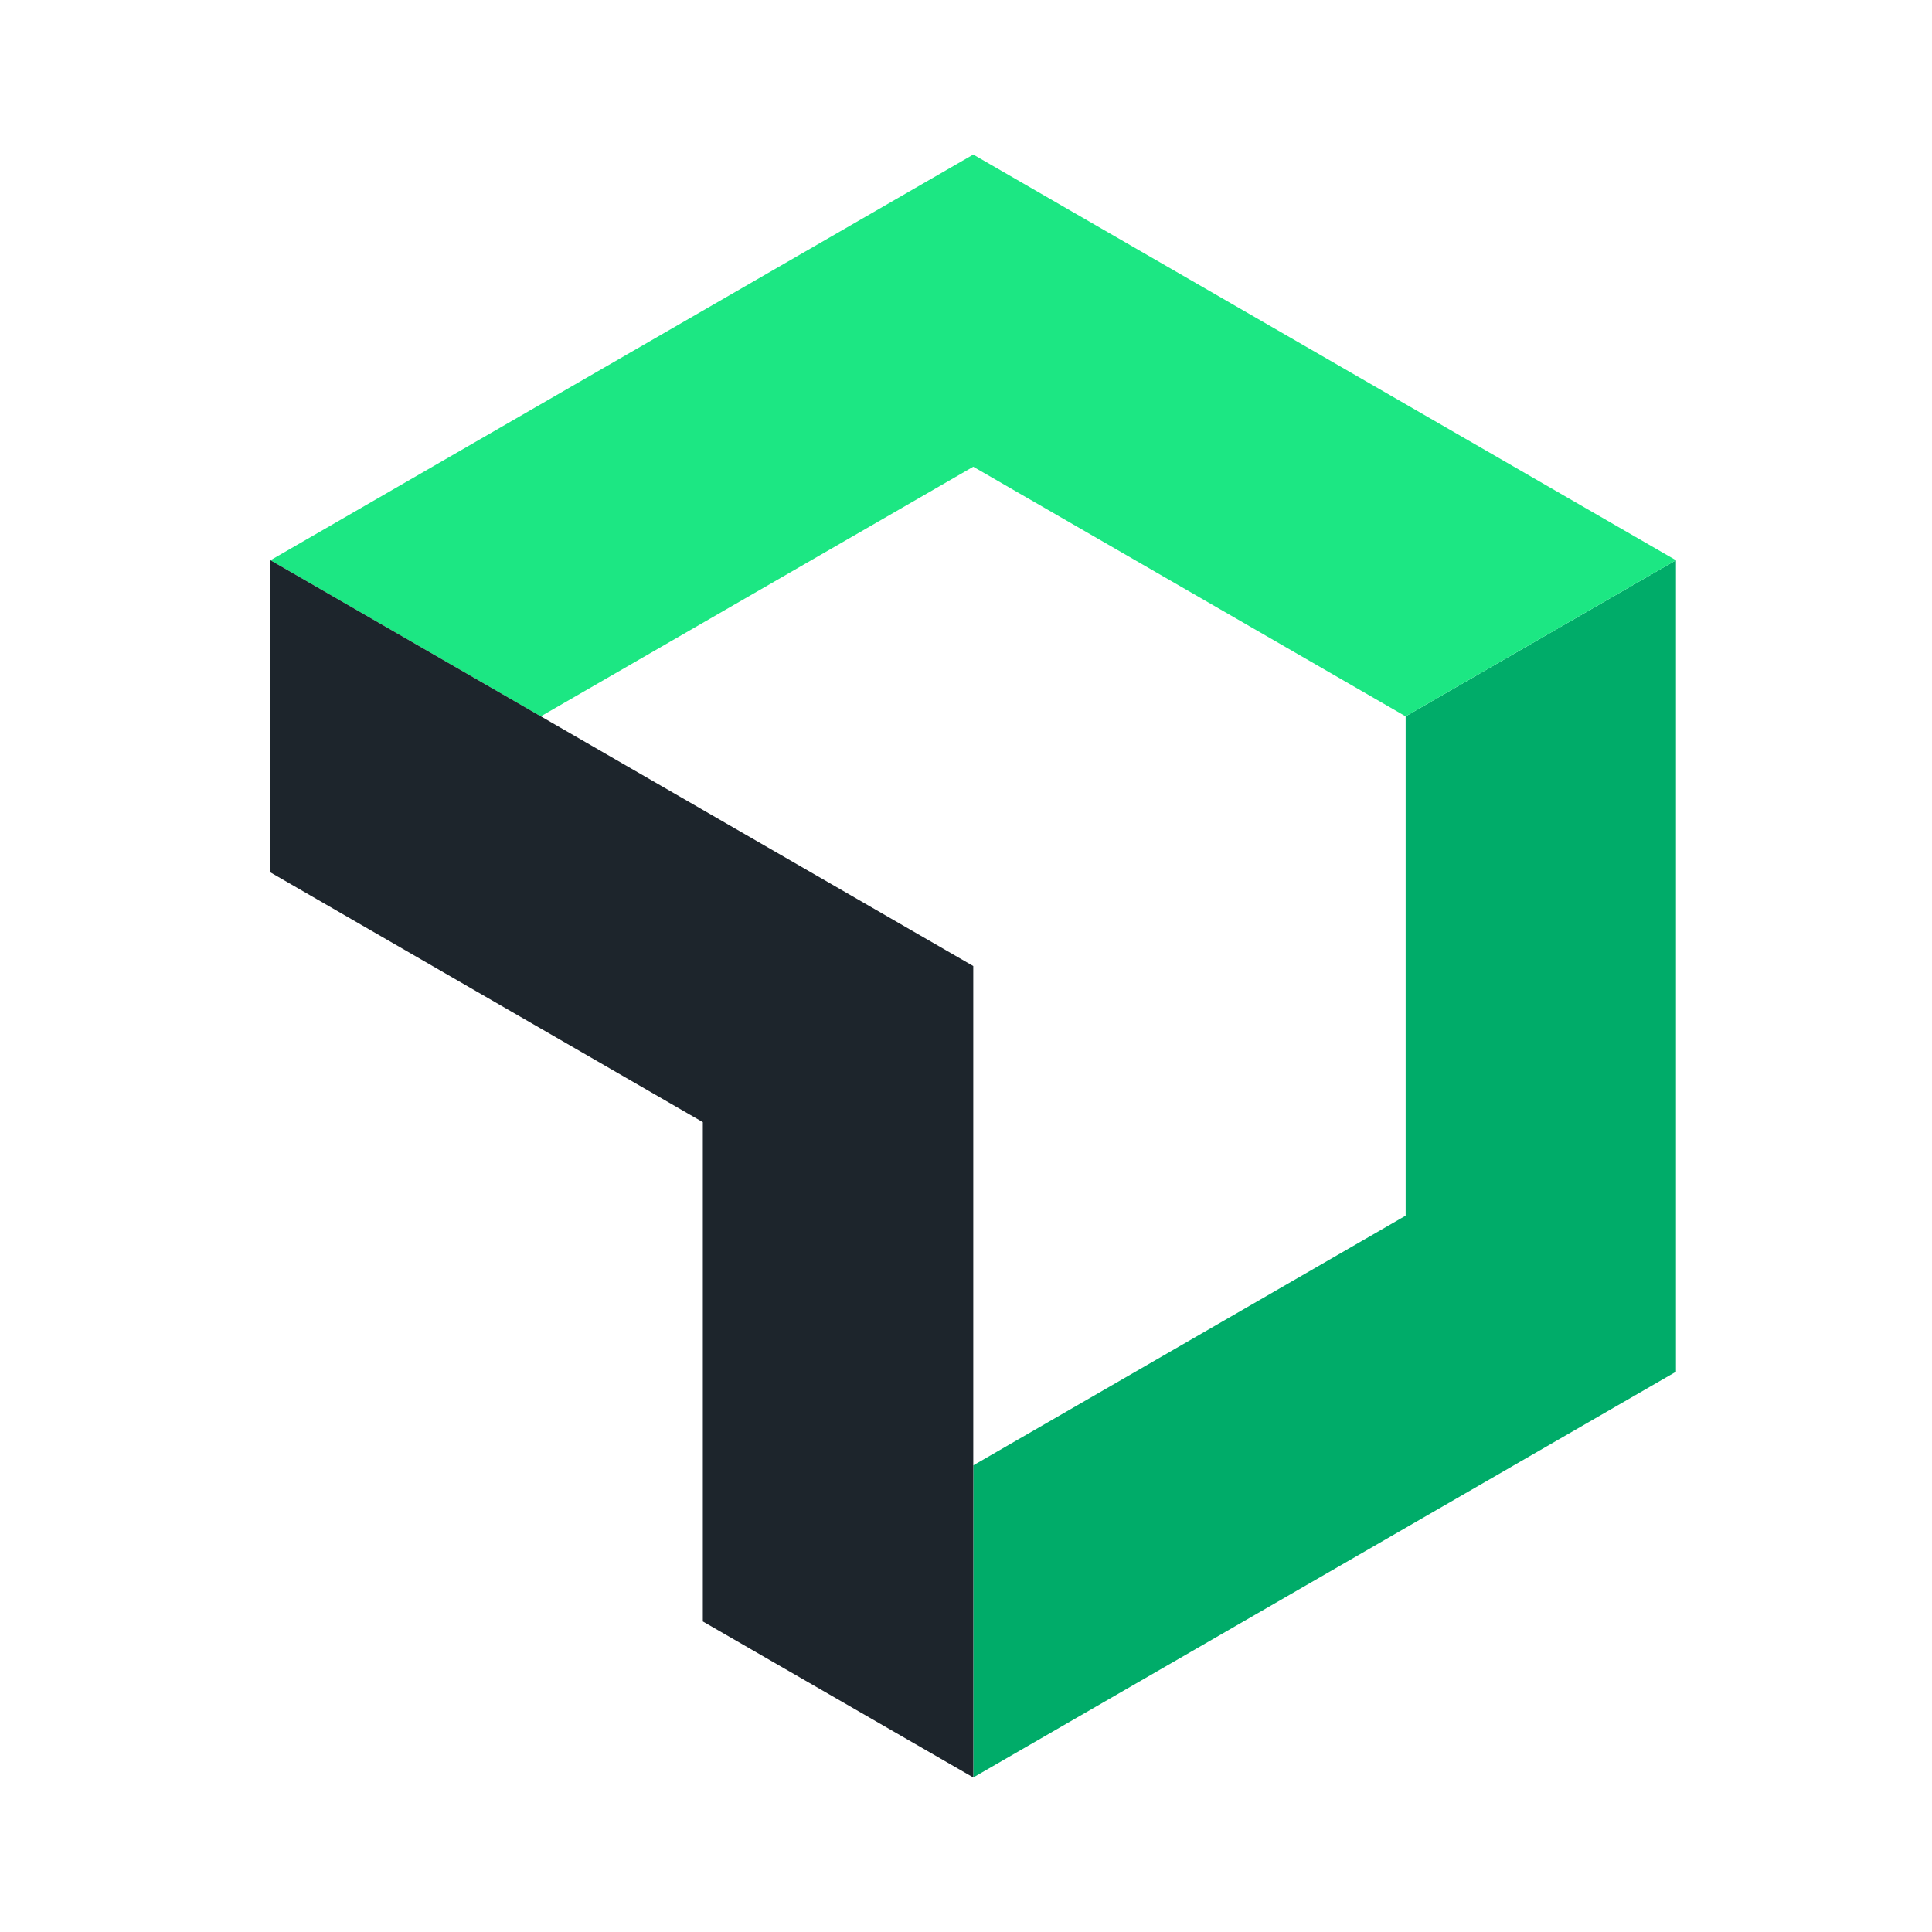
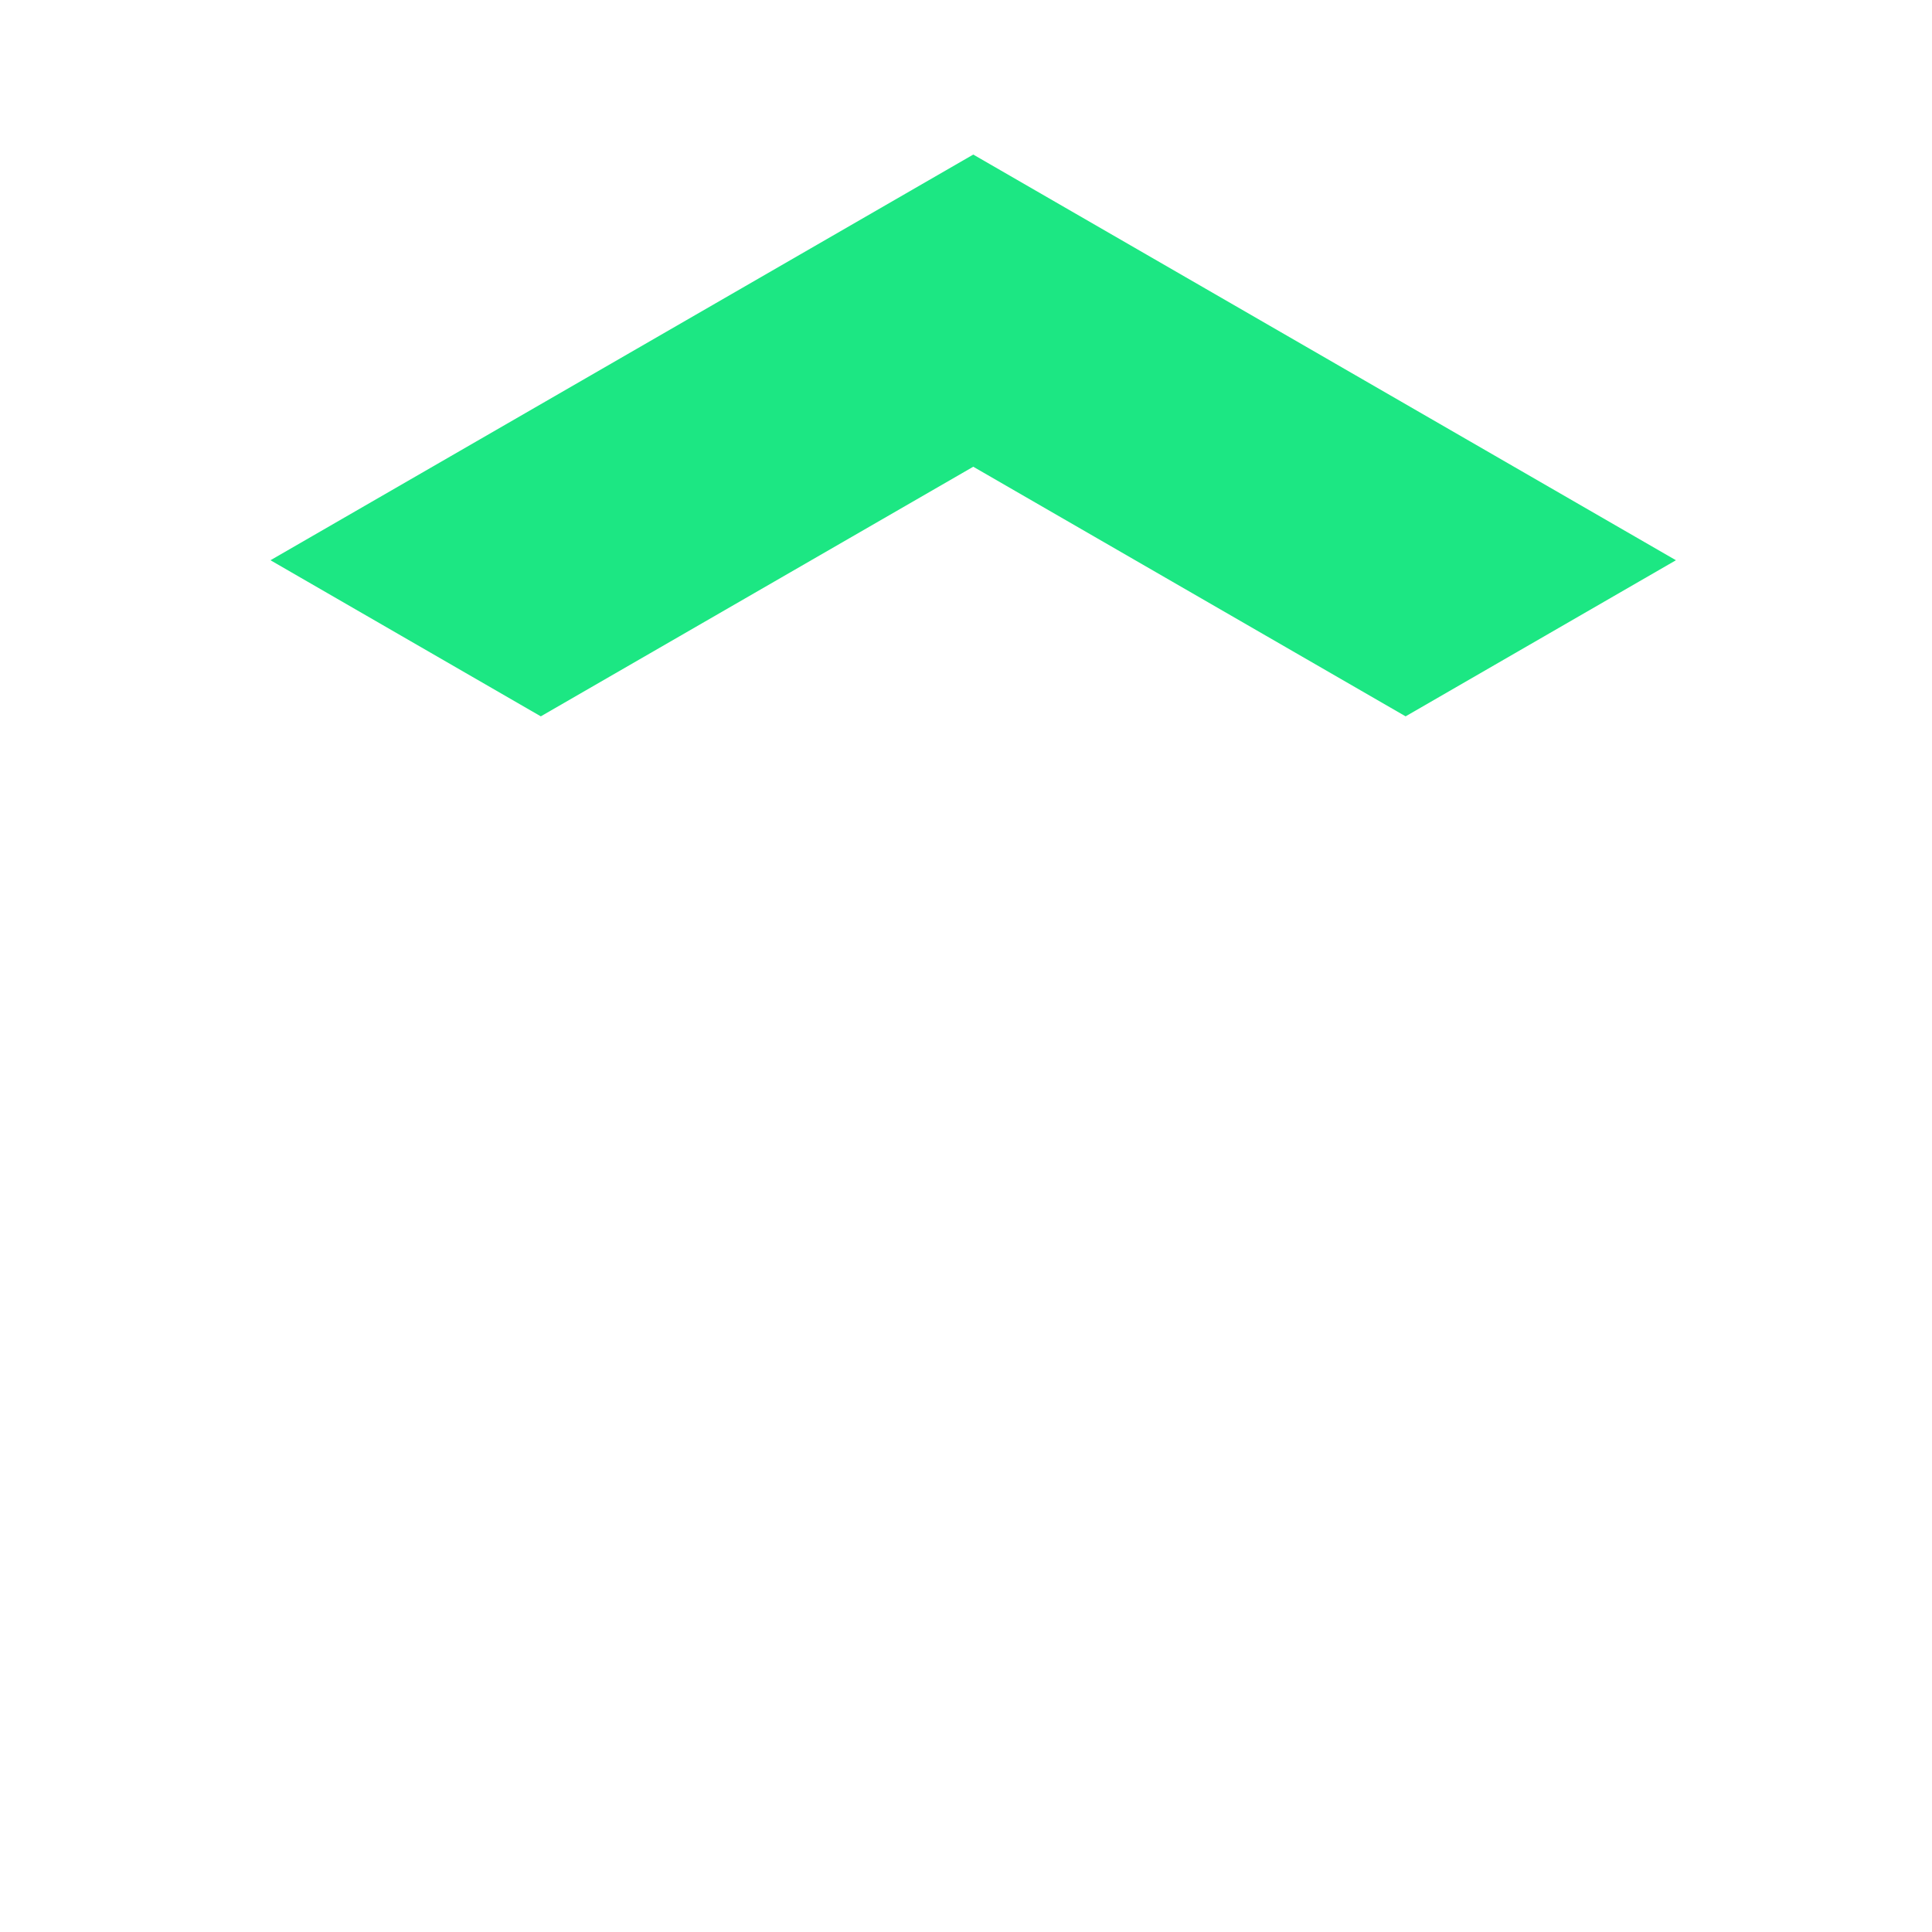
<svg xmlns="http://www.w3.org/2000/svg" width="50" height="50" viewBox="0 0 50 50" fill="none">
-   <path d="M36.378 18.539V31.461L25.189 37.923V46L43.374 35.5V14.499L36.378 18.539Z" fill="#00AC69" />
  <path d="M25.188 12.079L36.377 18.539L43.373 14.499L25.188 4L7 14.499L13.996 18.539L25.188 12.079Z" fill="#1CE783" />
-   <path d="M18.189 29.041V41.963L25.188 46V25.001L7 14.499V22.578L18.189 29.041Z" fill="#1D252C" />
</svg>